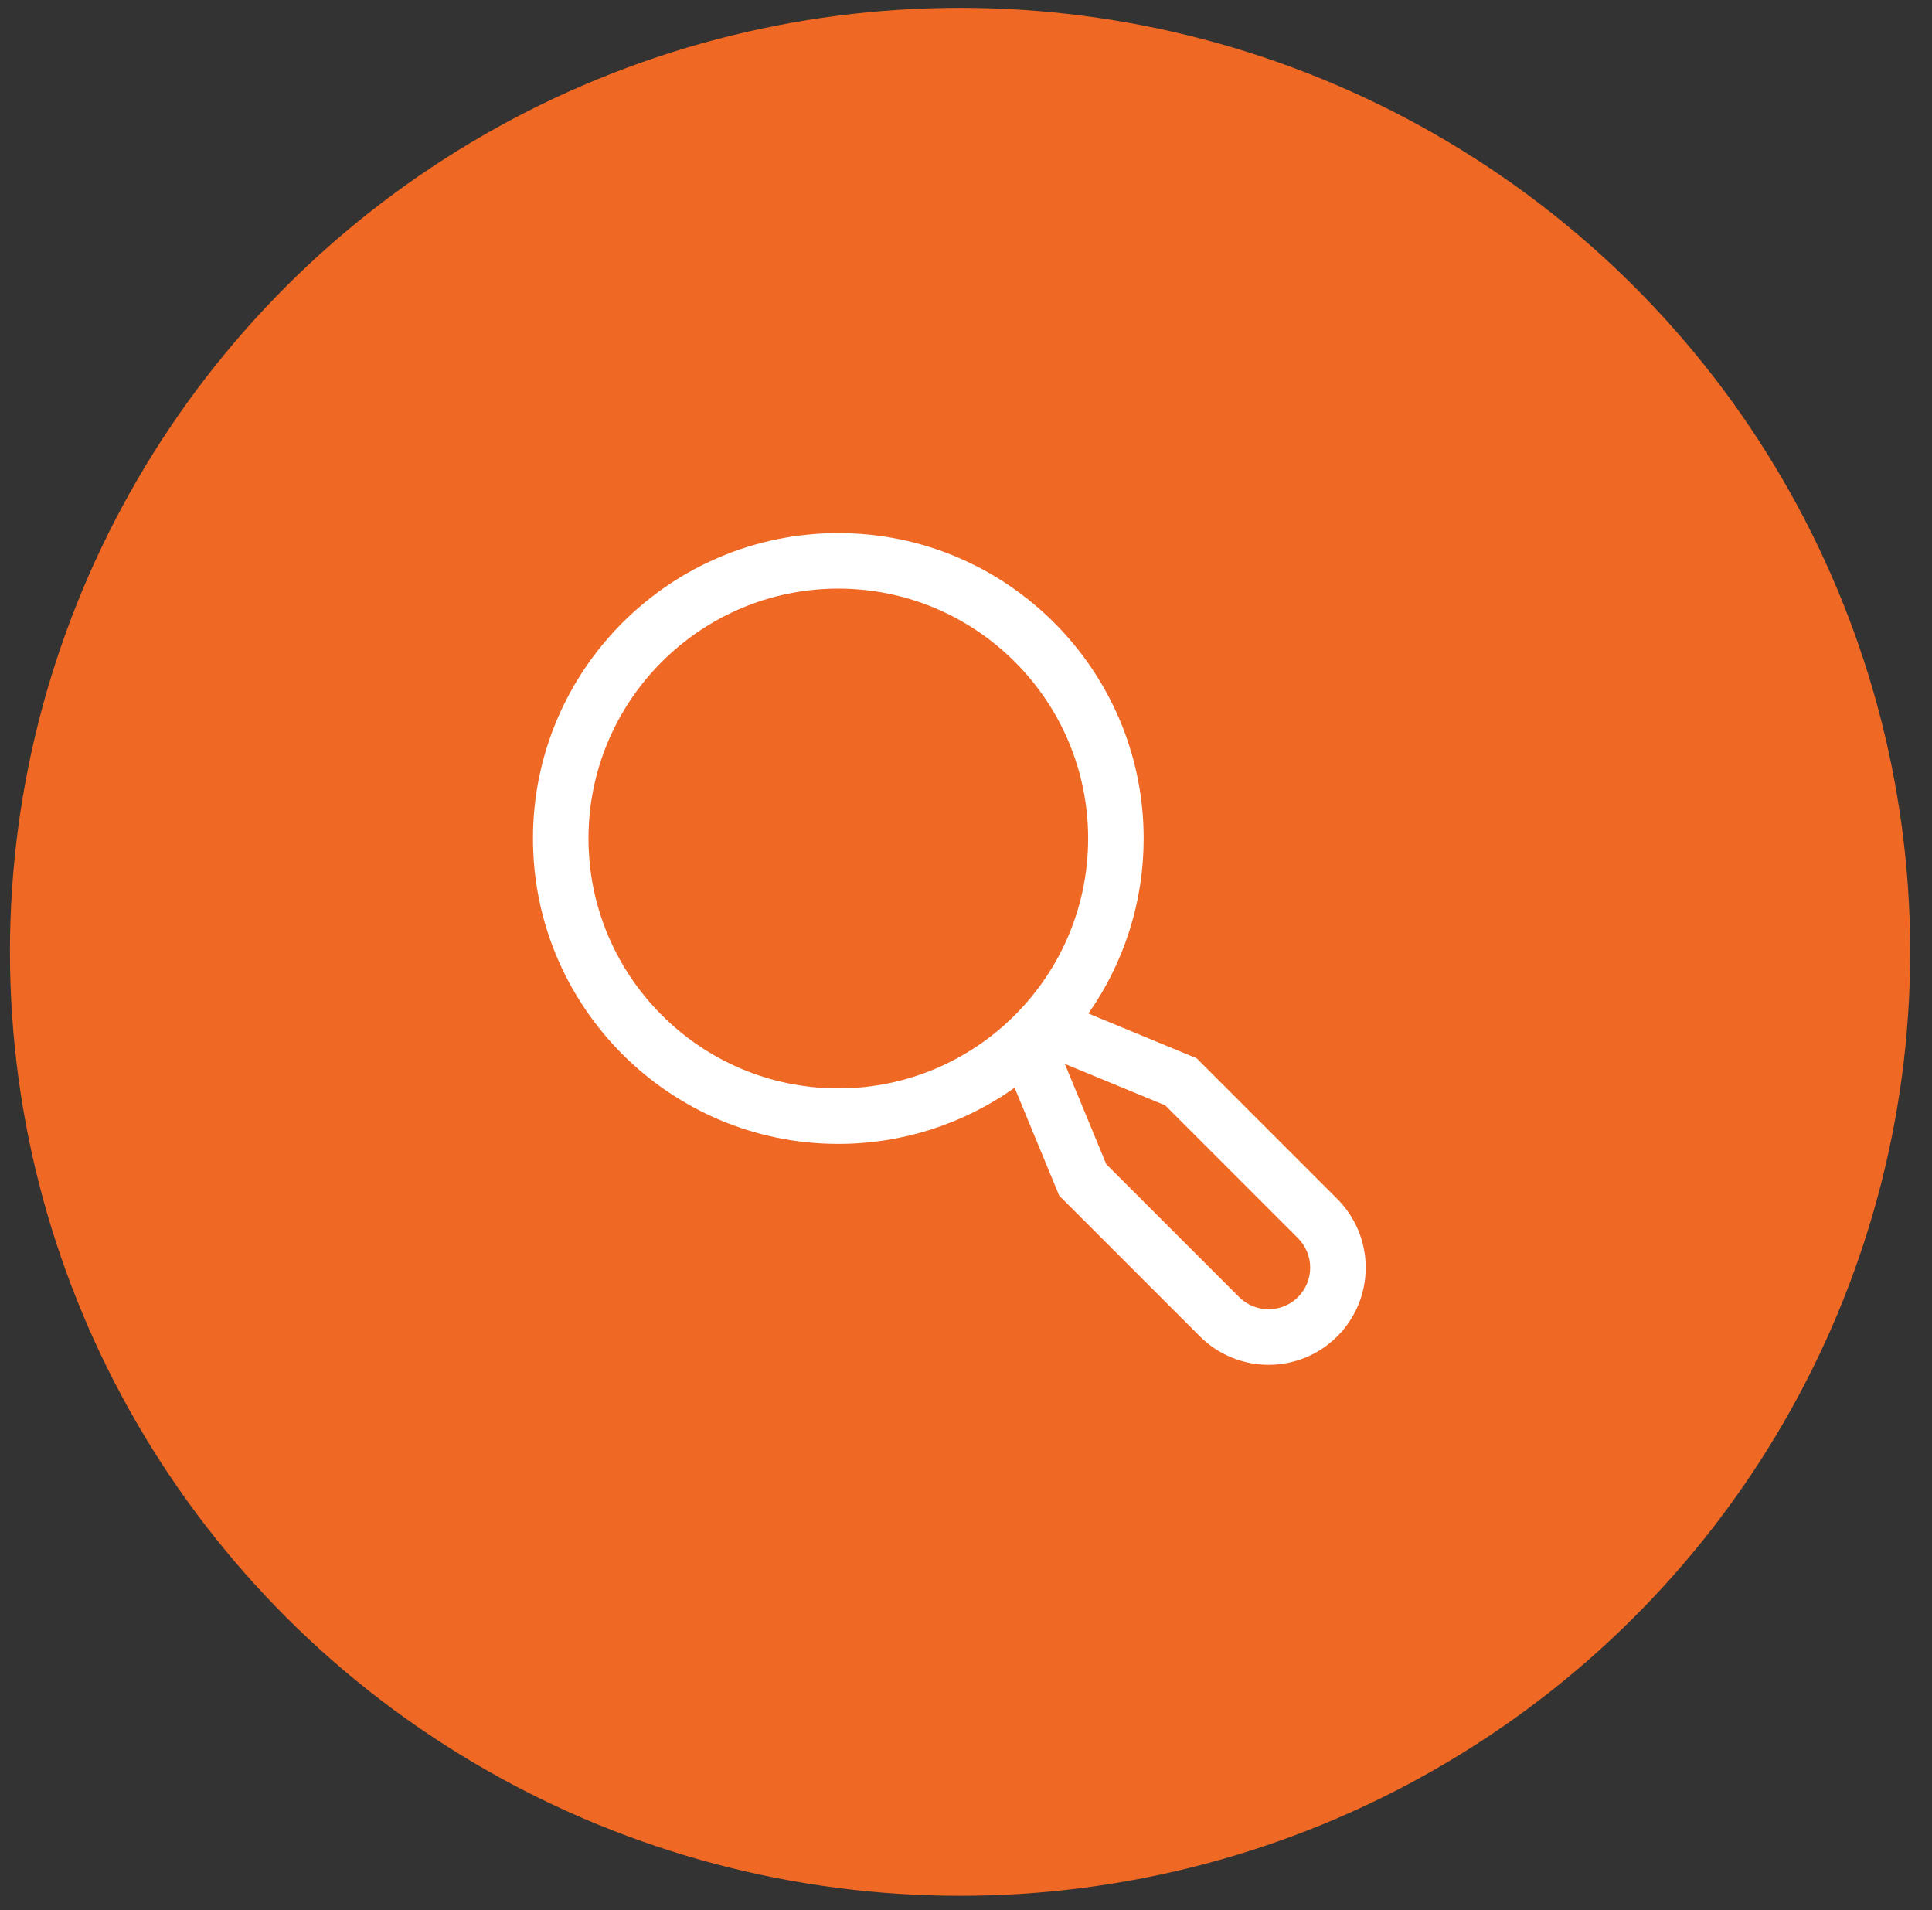
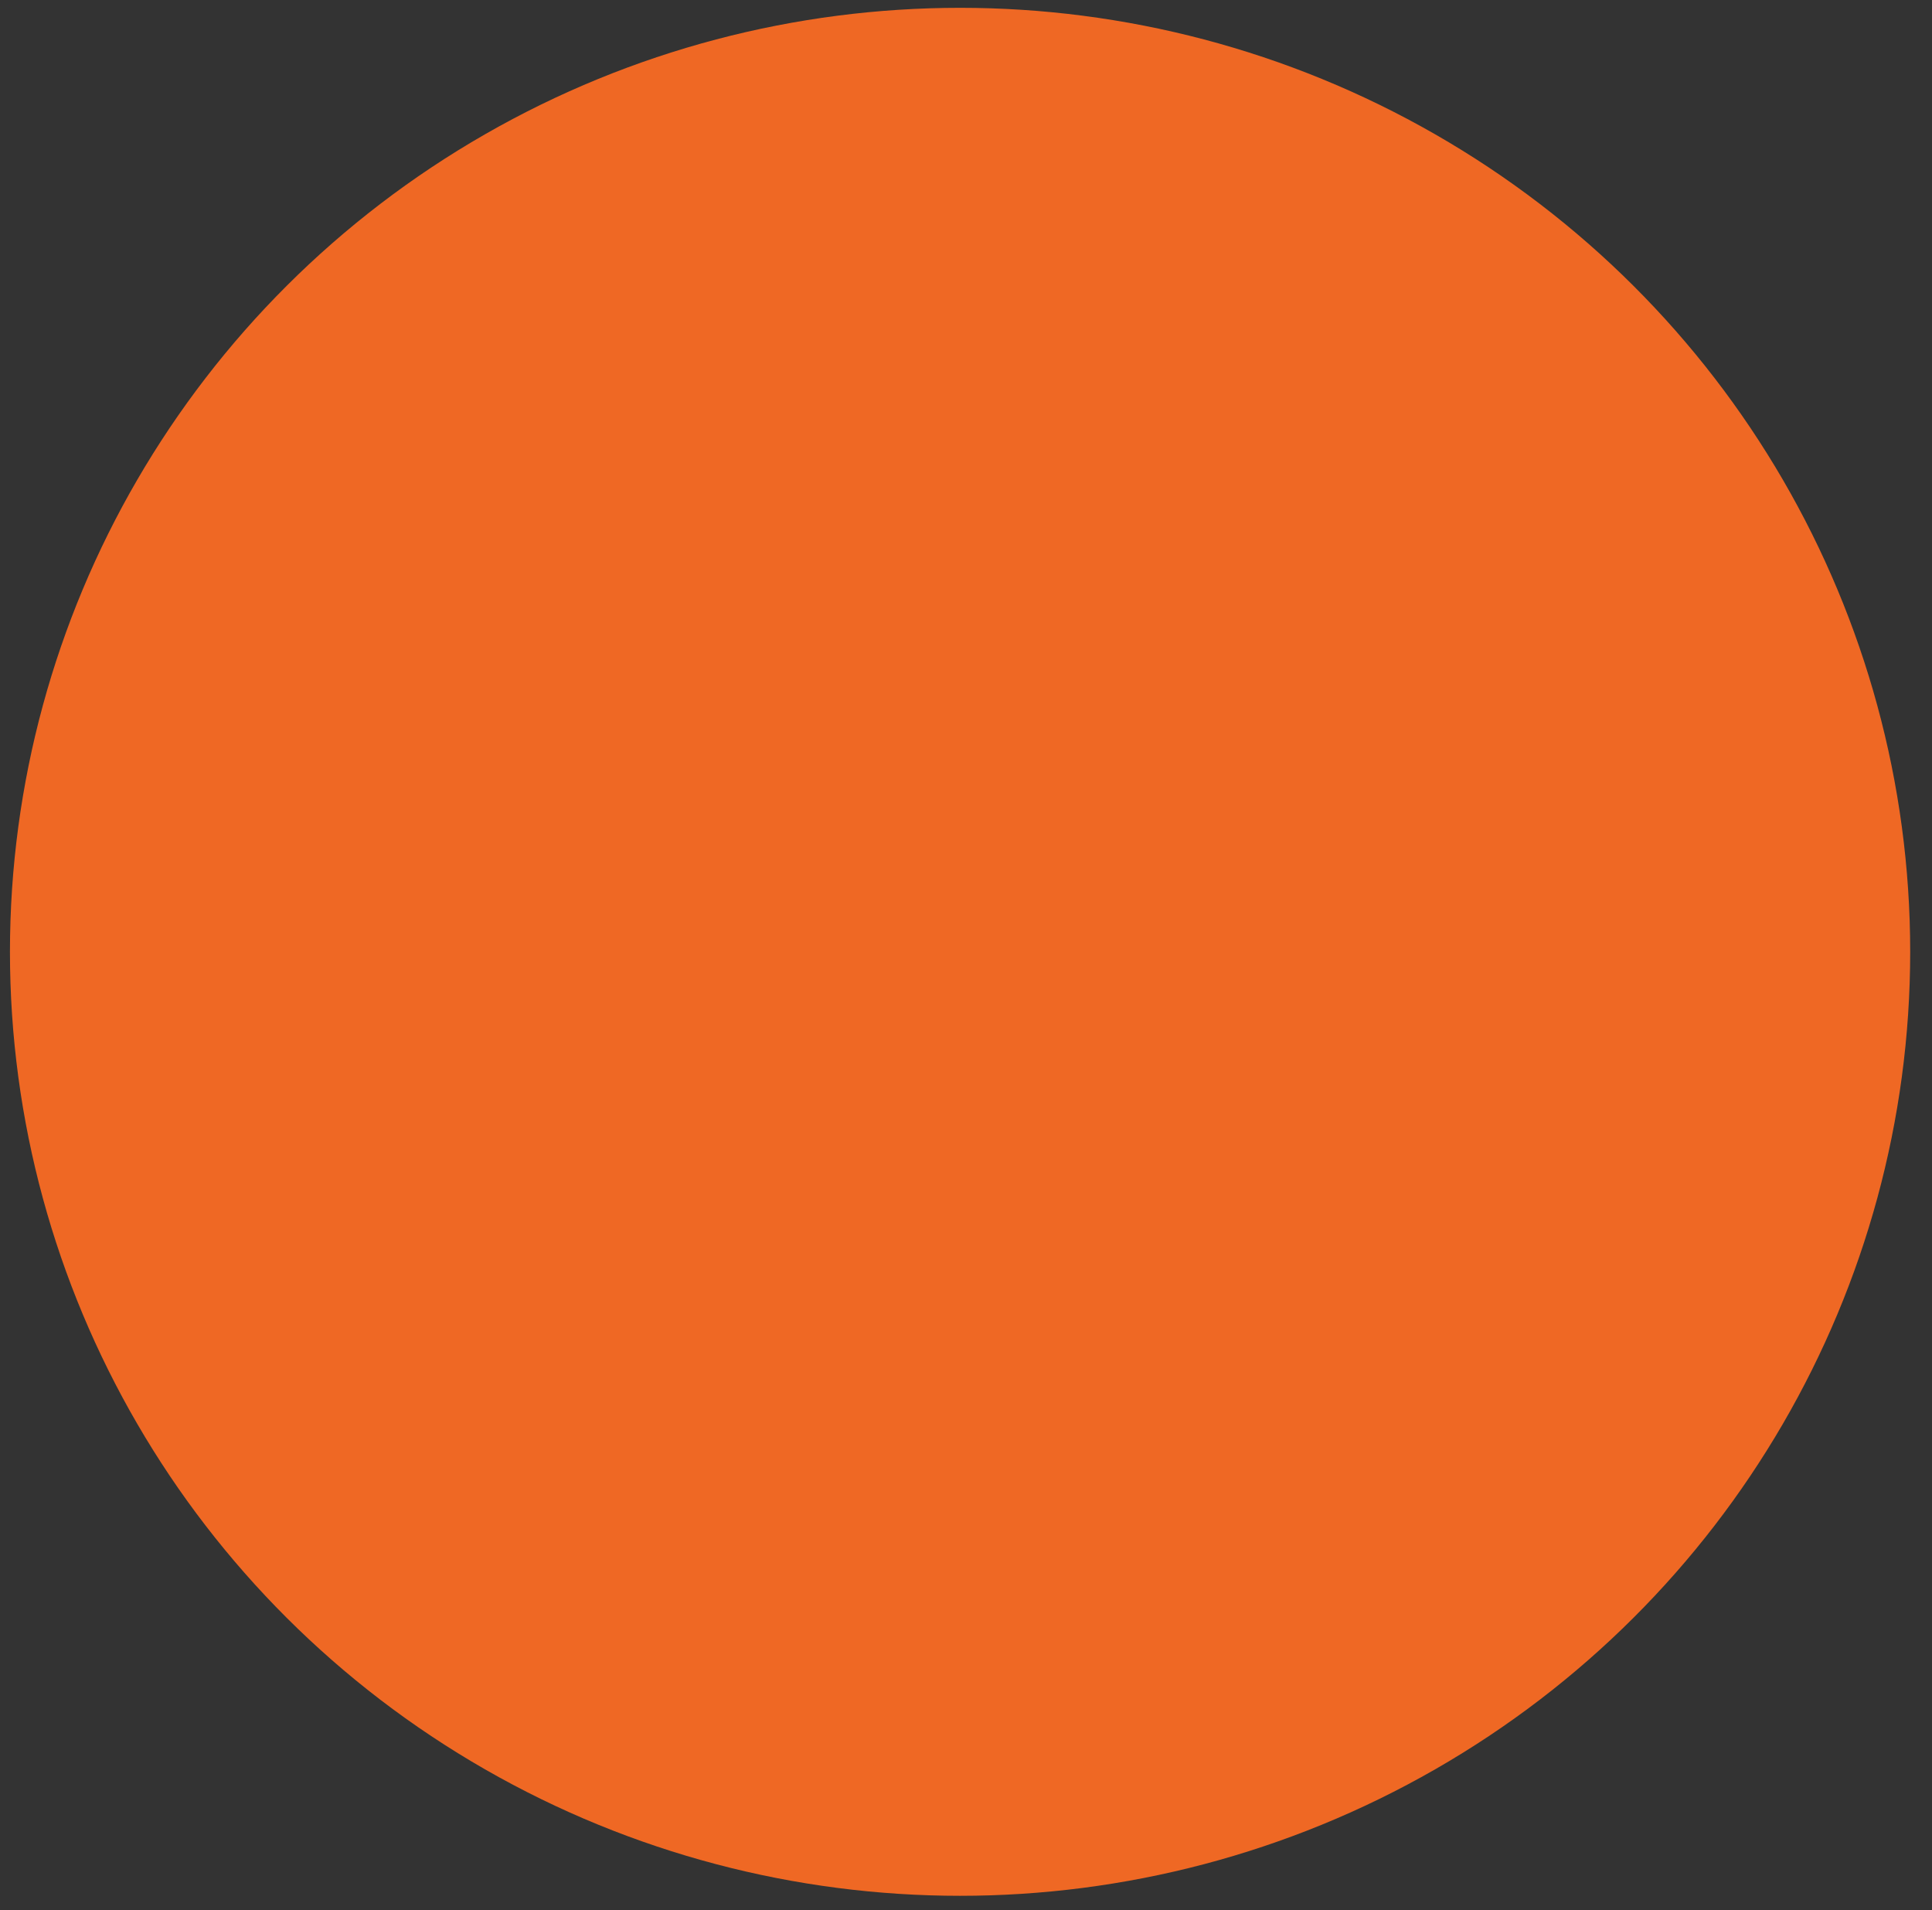
<svg xmlns="http://www.w3.org/2000/svg" width="87" height="86" viewBox="0 0 87 86" fill="none">
  <rect x="0" y="0" width="87" height="86" fill="#333333" stroke="none" />
  <ellipse cx="43.233" cy="42.852" rx="42.785" ry="42.5" fill="#EF6824" />
-   <path d="M60.219 53.978L53.884 47.643L49.012 45.63C50.634 43.323 51.503 40.571 51.5 37.75C51.5 30.168 45.332 24 37.75 24C30.168 24 24 30.168 24 37.75C24 45.332 30.168 51.5 37.75 51.5C40.595 51.503 43.37 50.619 45.689 48.971L47.697 53.83L54.031 60.165C54.438 60.571 54.92 60.894 55.451 61.113C55.981 61.333 56.55 61.446 57.125 61.447C57.699 61.447 58.268 61.333 58.799 61.114C59.33 60.894 59.812 60.571 60.219 60.165C60.625 59.759 60.947 59.277 61.167 58.746C61.387 58.215 61.5 57.646 61.5 57.072C61.5 56.497 61.387 55.928 61.167 55.397C60.947 54.866 60.625 54.384 60.219 53.978ZM26.5 37.75C26.5 31.547 31.547 26.5 37.75 26.5C43.953 26.5 49 31.547 49 37.75C49 43.953 43.953 49 37.75 49C31.547 49 26.5 43.953 26.5 37.75ZM58.451 58.397C58.099 58.748 57.622 58.945 57.125 58.945C56.628 58.945 56.151 58.748 55.799 58.397L49.817 52.415L47.95 47.897L52.469 49.763L58.451 55.745C58.802 56.097 58.999 56.574 58.999 57.071C58.999 57.569 58.802 58.045 58.451 58.397Z" fill="white" />
</svg>